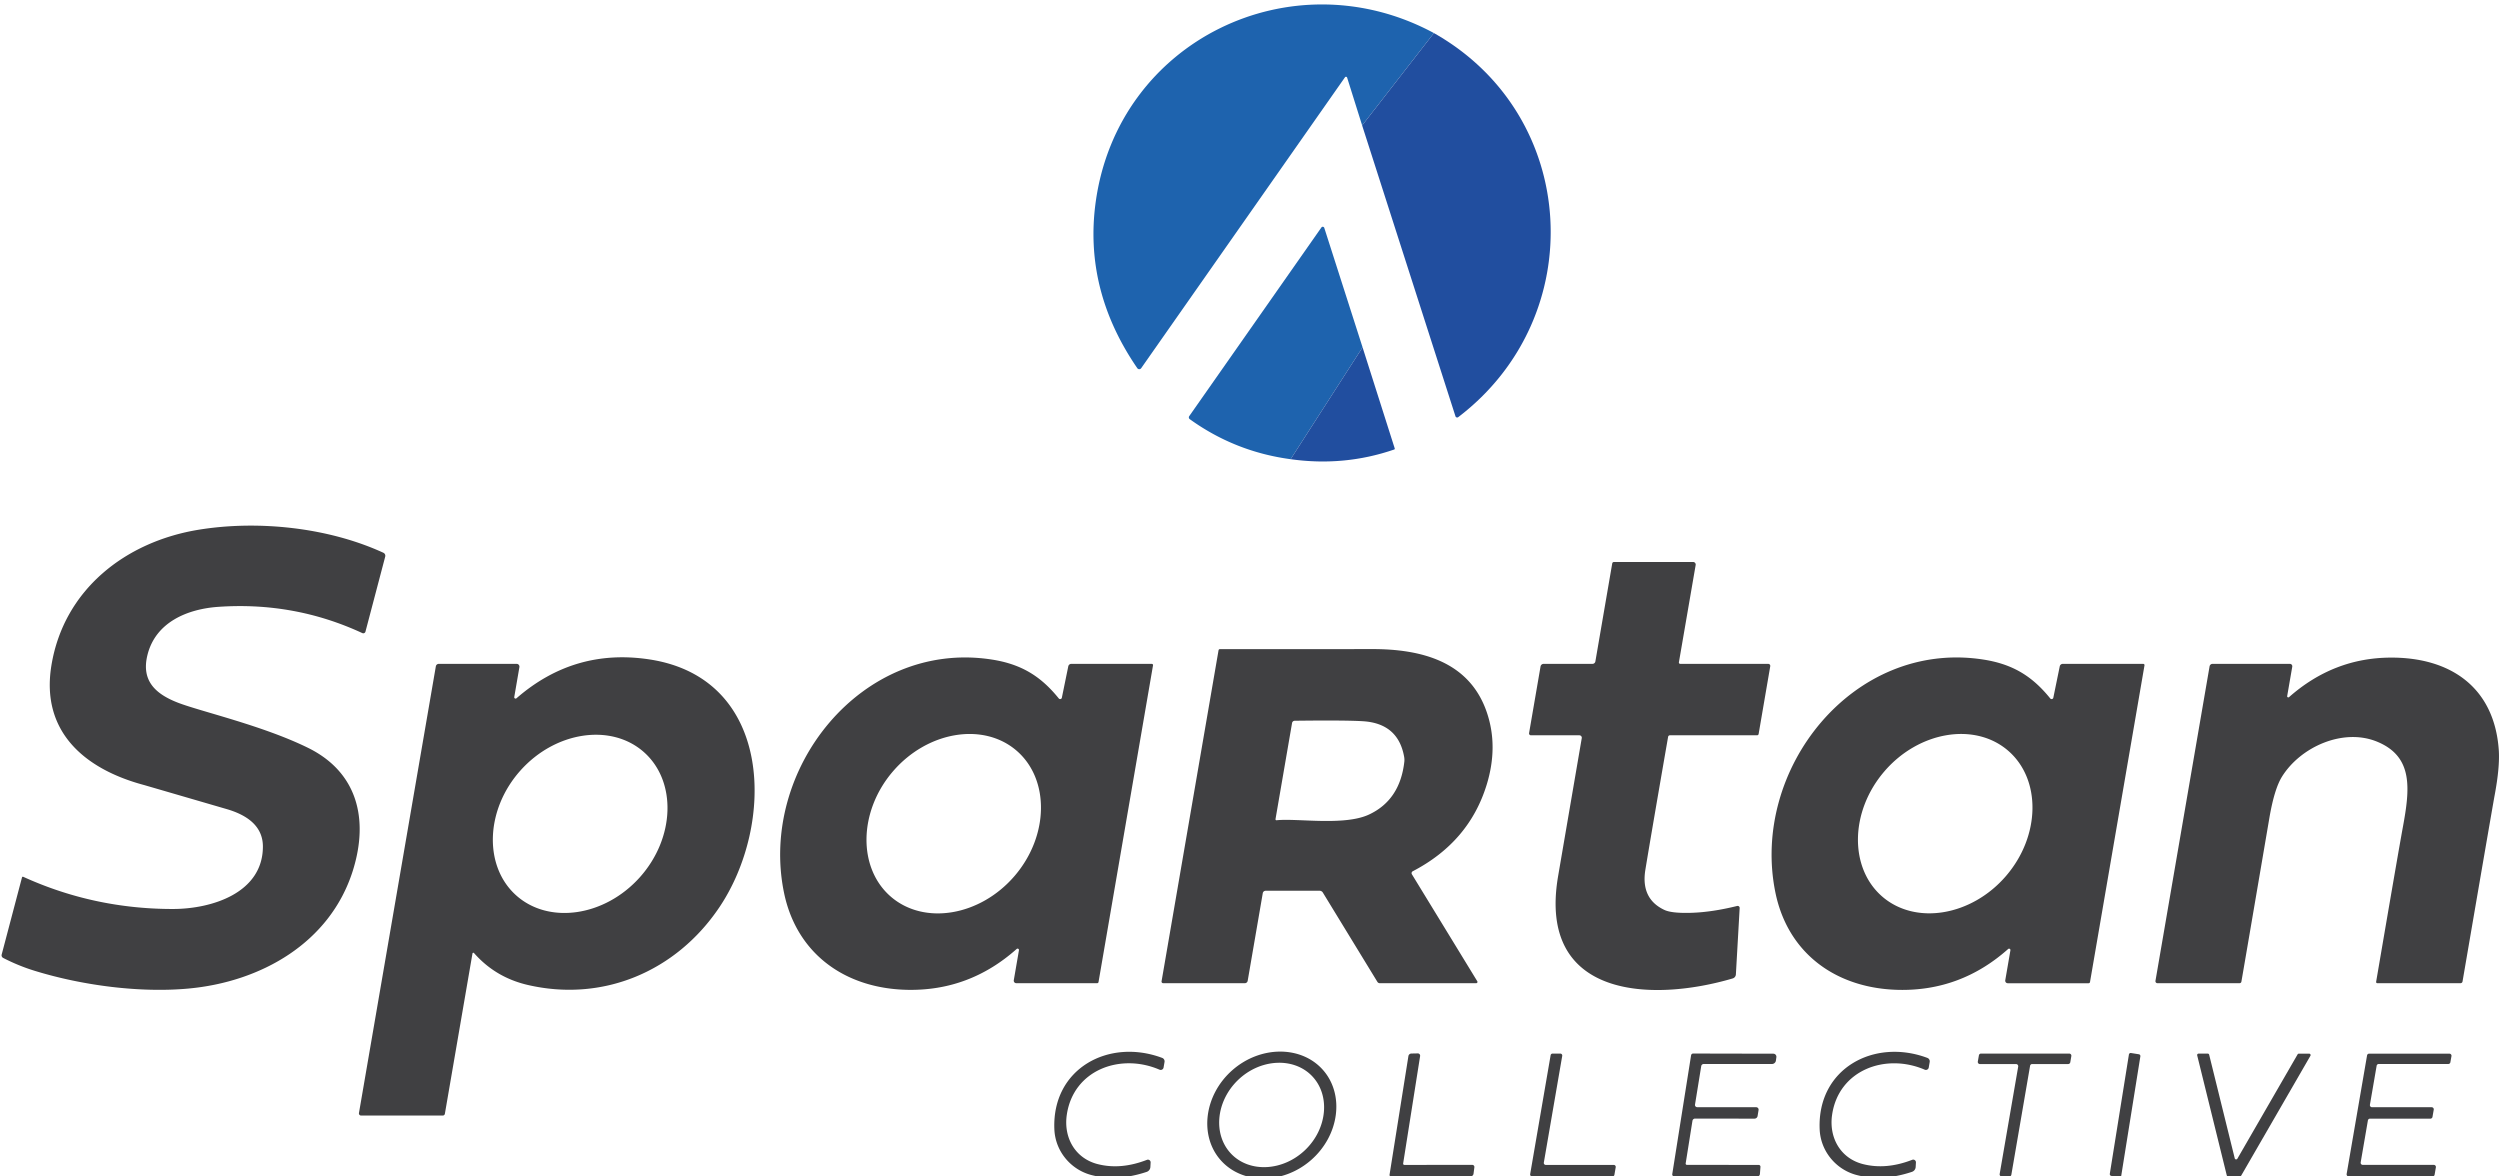
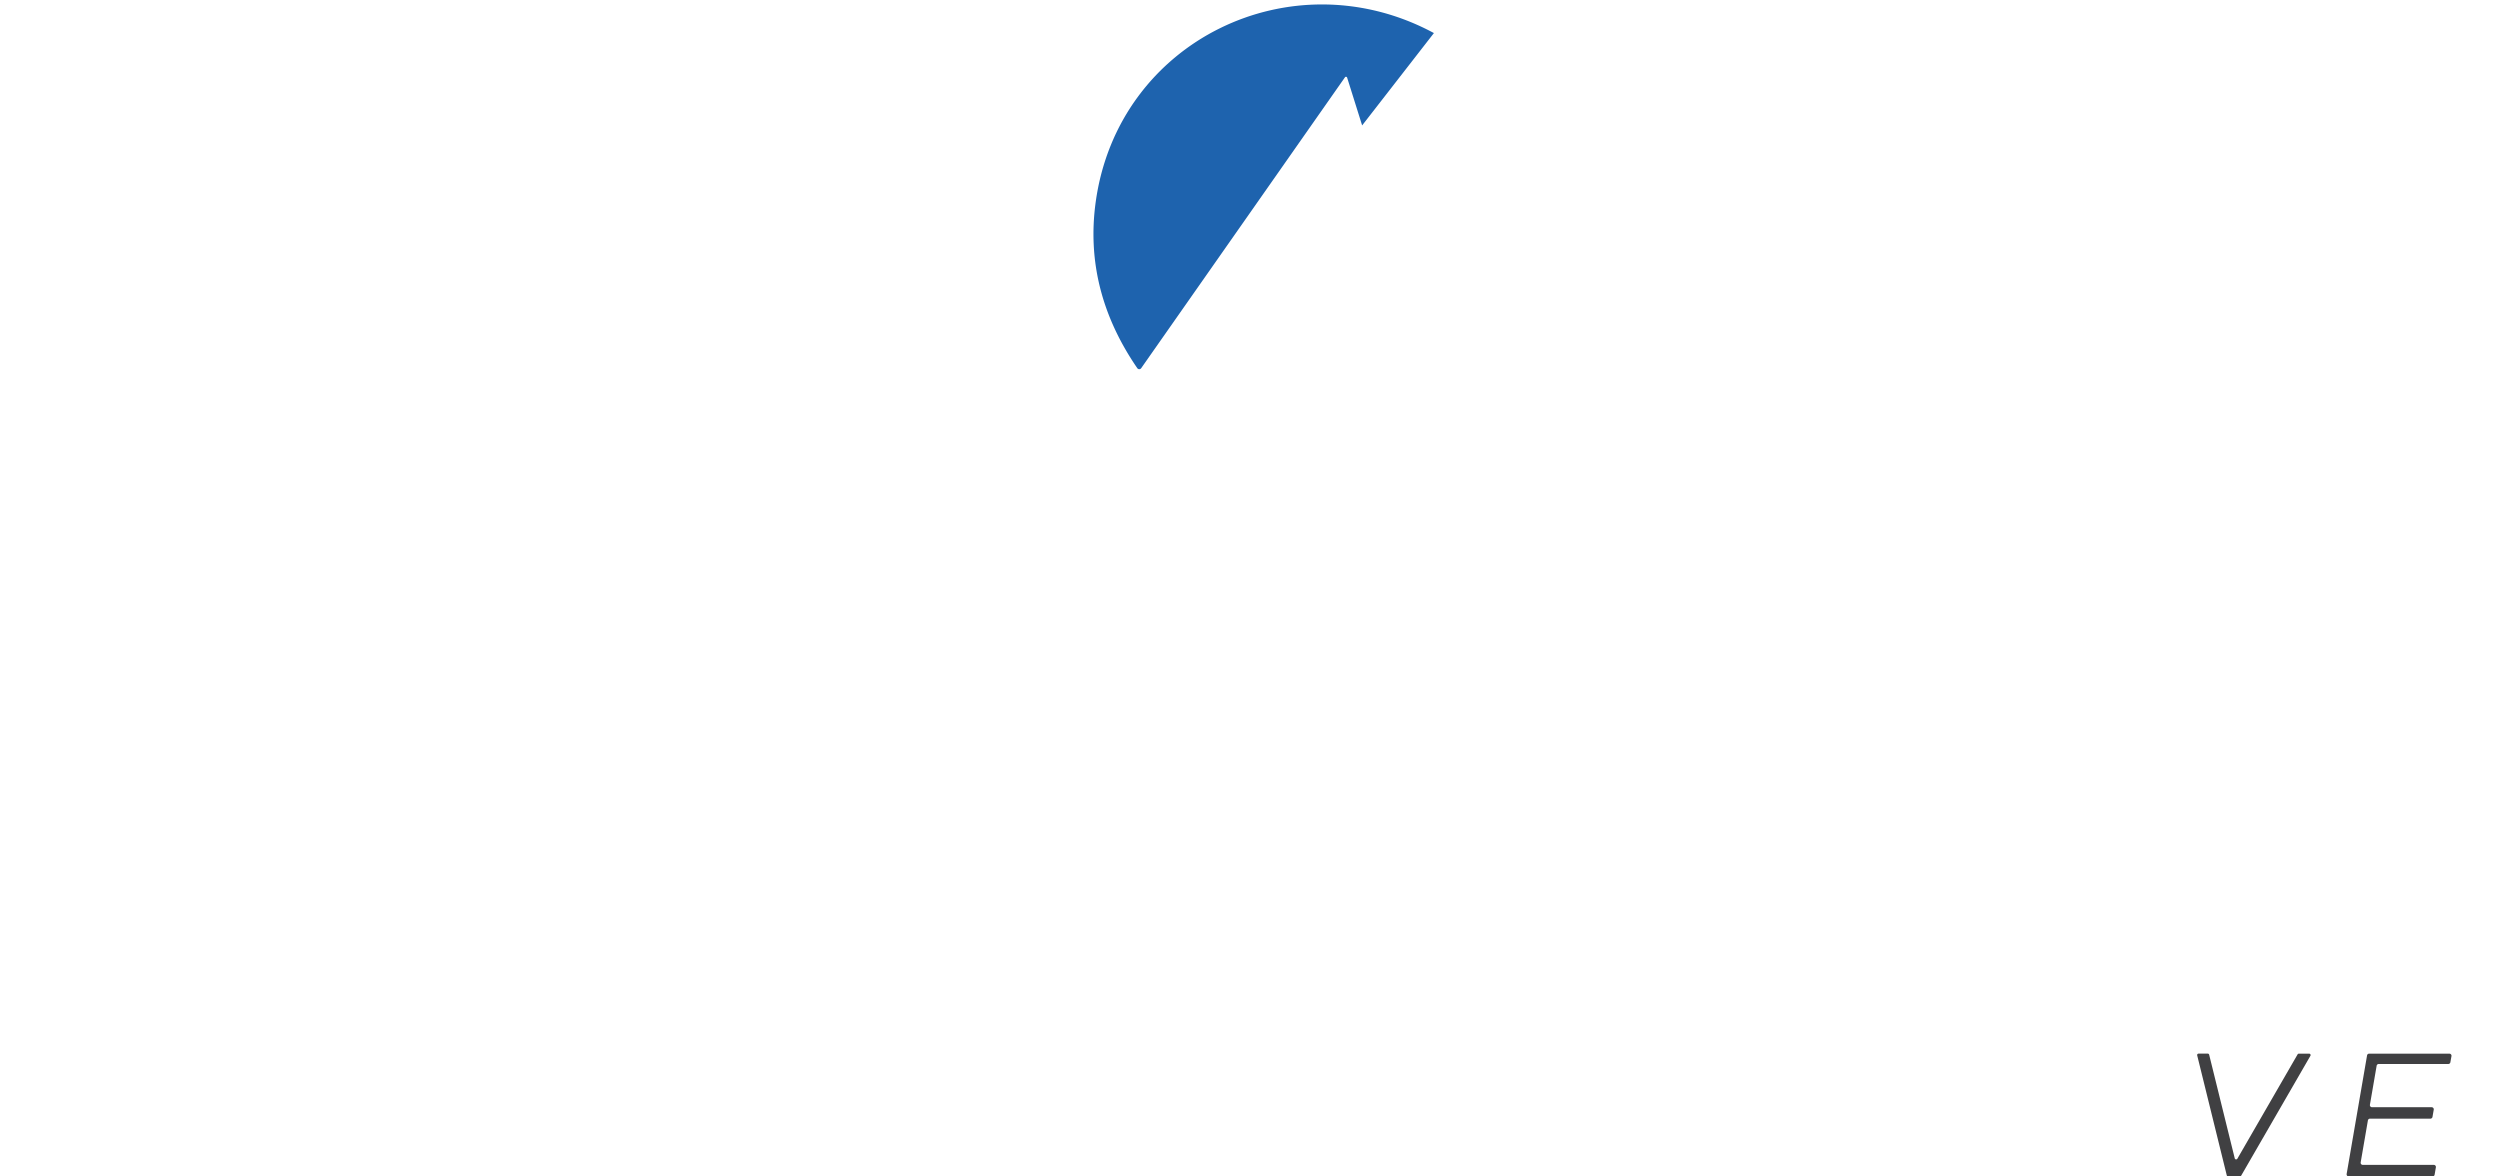
<svg xmlns="http://www.w3.org/2000/svg" viewBox="0 0 595 280" style="fill-rule:evenodd;clip-rule:evenodd;stroke-linejoin:round;stroke-miterlimit:2" xml:space="preserve">
  <path transform="translate(-52 -58)" style="fill:#1e63ae;fill-rule:nonzero" d="m393.27 65.87-17.08 21.98-3.57-11.37a.29.29 0 0 0-.52-.08l-48.5 69.23a.56.56 0 0 1-.92 0c-8.5-12.373-11.807-25.517-9.92-39.43 5.24-38.58 46.74-58.54 80.51-40.33Z" />
-   <path transform="translate(-52 -58)" style="fill:#214e9f;fill-rule:nonzero" d="M393.27 65.87c34.71 19.59 37.22 67.47 5.79 91.41a.427.427 0 0 1-.66-.21l-22.21-69.22 17.08-21.98Z" />
-   <path transform="translate(-52 -58)" style="fill:#1e63ae;fill-rule:nonzero" d="m376.29 140.66-17.12 26.63c-8.82-1.18-16.823-4.357-24.01-9.53a.522.522 0 0 1-.12-.72l31.46-44.91a.368.368 0 0 1 .087-.089.387.387 0 0 1 .593.199l9.11 28.42Z" />
-   <path transform="translate(-52 -58)" style="fill:#214e9f;fill-rule:nonzero" d="m359.17 167.29 17.12-26.63 7.66 24.08a.19.19 0 0 1-.12.24c-7.927 2.733-16.147 3.503-24.66 2.31Z" />
-   <path transform="translate(-52 -58)" style="fill:#404042;fill-rule:nonzero" d="m57.24 266.81.006-.021a.206.206 0 0 1 .284-.109c11.213 5.107 23.08 7.66 35.6 7.66 9.3 0 21.4-3.82 21.44-14.82.02-5.09-4.06-7.63-8.63-8.96-13.113-3.82-19.7-5.737-19.76-5.75-13.92-3.75-24.55-12.59-21.94-28.46 2.96-18.03 17.64-29.45 35.08-32.28 14.12-2.29 30.79-.55 43.93 5.49a.788.788 0 0 1 .43.92l-4.7 17.85-.014.047a.538.538 0 0 1-.726.303c-10.793-5.007-22.223-7.09-34.29-6.25-7.35.51-15.01 3.66-16.89 11.6-1.43 6.02 1.96 9.14 7.26 11.2 5.38 2.09 20.12 5.42 30.94 10.73 11.79 5.77 14.57 16.96 10.72 29.24-5.41 17.21-21.91 26.54-39.27 28.09-11.35 1.02-24.95-.69-36.5-4.25a45.38 45.38 0 0 1-7.45-3.05.702.702 0 0 1-.36-.81l4.84-18.37ZM455.57 192.46l-3.99 23.16a.322.322 0 0 0 .314.38h20.956a.483.483 0 0 1 .47.56l-2.77 16.14a.372.372 0 0 1-.36.3h-20.75a.436.436 0 0 0-.43.36c-2.66 15.313-4.463 25.857-5.41 31.63-.76 4.613.753 7.807 4.54 9.58 1.173.547 3.3.773 6.38.68 3.293-.1 6.933-.643 10.92-1.63a.482.482 0 0 1 .601.464l-.001.036-.9 15.8a1.066 1.066 0 0 1-.76.95c-19.25 5.68-46.37 4.75-41.59-24.11.02-.127 1.91-11.157 5.67-33.09l.007-.049a.58.58 0 0 0-.577-.621h-11.53l-.035-.002a.447.447 0 0 1-.411-.476l.006-.042 2.73-15.86a.743.743 0 0 1 .73-.62h11.63a.702.702 0 0 0 .69-.58l4.01-23.32a.427.427 0 0 1 .42-.35h18.83a.618.618 0 0 1 .61.71ZM328.83 292h-.005a.382.382 0 0 1-.375-.44l13.56-78.78a.346.346 0 0 1 .34-.29c14.367.013 26.407.01 36.12-.01 11.57-.02 23.25 2.79 27.41 15.11 1.82 5.38 1.807 11.093-.04 17.14-2.787 9.1-8.657 15.977-17.61 20.63l-.014.008a.517.517 0 0 0-.192.702l.006.01 15.57 25.47a.3.3 0 0 1-.26.45h-22.97a.646.646 0 0 1-.54-.3l-13-21.28a.894.894 0 0 0-.76-.42h-12.85a.692.692 0 0 0-.68.57l-3.59 20.86a.688.688 0 0 1-.67.57h-19.45Zm27-38.78c4.88-.51 16.06 1.38 21.93-1.33 4.96-2.287 7.783-6.49 8.47-12.61.04-.378.026-.759-.04-1.13-.94-5.333-4.227-8.167-9.86-8.5-2.847-.173-8.243-.21-16.19-.11a.646.646 0 0 0-.63.54l-3.94 22.87a.231.231 0 0 0 .26.27ZM164.81 284.82a.211.211 0 0 0-.154-.068.21.21 0 0 0-.206.168l-6.57 38.16a.502.502 0 0 1-.49.42h-19.46a.513.513 0 0 1-.5-.59l18.3-106.32a.712.712 0 0 1 .7-.59h18.54a.662.662 0 0 1 .65.77l-1.23 7.14a.322.322 0 0 0 .52.29c9.213-8.02 19.807-11.1 31.78-9.24 29.56 4.6 29.71 39.44 16.48 59.03-10.28 15.24-27.68 22.59-45.6 18.42-5.107-1.193-9.36-3.723-12.76-7.59Zm40.494-47.767c-7.795-6.969-21.081-5.018-29.433 4.323-8.351 9.34-8.809 22.761-1.015 29.731 7.795 6.969 21.081 5.018 29.433-4.323 8.351-9.34 8.809-22.761 1.015-29.731ZM293.96 283.86c-7.493 6.667-16.15 9.907-25.97 9.72-14.87-.28-26.42-8.61-29.4-23.14-6-29.28 18.44-60.22 49.38-55.48 7.07 1.08 11.72 3.95 16.02 9.27a.417.417 0 0 0 .678-.037.401.401 0 0 0 .052-.133l1.53-7.47a.736.736 0 0 1 .72-.59h19.154a.3.3 0 0 1 .296.35l-12.97 75.37a.335.335 0 0 1-.33.28h-19.25a.602.602 0 0 1-.59-.7l1.23-7.14a.332.332 0 0 0-.325-.389.33.33 0 0 0-.225.089Zm-.048-47.23c-7.951-6.815-21.23-4.564-29.416 4.987h-.001c-8.186 9.551-8.379 23.018-.427 29.833 7.951 6.815 21.23 4.564 29.416-4.987h.001c8.186-9.551 8.379-23.018.427-29.833ZM530.48 284.17a.332.332 0 0 0-.325-.389.33.33 0 0 0-.225.089c-7.493 6.667-16.15 9.907-25.97 9.72-14.87-.28-26.43-8.61-29.41-23.14-6-29.29 18.45-60.23 49.39-55.49 7.07 1.08 11.72 3.95 16.02 9.27a.417.417 0 0 0 .678-.037.401.401 0 0 0 .052-.133l1.53-7.47a.736.736 0 0 1 .72-.59h19.154a.3.3 0 0 1 .296.35l-12.97 75.38a.335.335 0 0 1-.33.28h-19.25a.602.602 0 0 1-.59-.7l1.23-7.14Zm-.567-47.524c-7.94-6.829-21.223-4.601-29.426 4.935-8.203 9.537-8.419 23.004-.48 29.833 7.94 6.829 21.223 4.601 29.426-4.935 8.203-9.537 8.419-23.004.48-29.833ZM596.35 223.66a.27.27 0 0 0 .45.25c7.047-6.22 15.09-9.353 24.13-9.4 14.28-.08 24.73 7.07 25.78 21.99.187 2.687-.14 6.27-.98 10.75-.32 1.7-2.87 16.487-7.65 44.36a.482.482 0 0 1-.48.39h-19.805a.281.281 0 0 1-.275-.33c3.54-20.74 5.66-33.007 6.36-36.8 1.67-9.08 2.54-16.72-6.03-20.31-8.07-3.39-18.29 1.14-22.74 8.29-1.213 1.953-2.213 5.23-3 9.83-4.233 24.84-6.453 37.83-6.66 38.97a.44.44 0 0 1-.43.35h-19.56a.472.472 0 0 1-.46-.55l12.88-74.86a.712.712 0 0 1 .7-.59H597a.572.572 0 0 1 .56.66l-1.21 7ZM324.98 334.04a.643.643 0 0 1 .871.597l-.001.033-.06 1.09c-.03.524-.379.98-.88 1.15-4.767 1.587-9.19 1.827-13.27.72-4.83-1.31-8.49-5.65-8.7-10.86-.6-14.51 13-21.74 25.66-16.99.393.143.63.553.56.97l-.23 1.33a.693.693 0 0 1-.95.51c-9.36-4.04-20.52.06-22.08 10.72-.8 5.44 1.98 10.36 7.32 11.74 3.667.947 7.587.61 11.76-1.01ZM366.883 312.668c5.149 5.861 3.881 15.519-2.808 21.395-6.689 5.876-16.429 5.889-21.578.029-5.149-5.861-3.881-15.519 2.808-21.395 6.689-5.876 16.429-5.889 21.578-.029Zm-2.63 1.418c-4.397-4.554-12.351-4.115-17.619.973-5.269 5.087-5.985 13.021-1.587 17.575 4.397 4.554 12.351 4.115 17.619-.973 5.269-5.087 5.985-13.021 1.587-17.575ZM507.12 334.03a.643.643 0 0 1 .871.597l-.001.033-.06 1.09c-.03.524-.379.98-.88 1.15-4.76 1.587-9.18 1.83-13.26.73-4.83-1.3-8.49-5.64-8.71-10.85-.61-14.5 12.97-21.74 25.63-17 .393.143.63.553.56.97l-.23 1.33a.688.688 0 0 1-.94.51c-9.36-4.03-20.51.08-22.06 10.73-.79 5.44 1.99 10.36 7.33 11.73 3.667.94 7.583.6 11.75-1.02ZM387.91 308.74l1.53-.03h.004a.552.552 0 0 1 .546.62l-4.04 25.58a.292.292 0 0 0 .286.34h.004l16.17-.01a.503.503 0 0 1 .49.57l-.2 1.54a.748.748 0 0 1-.75.64h-18.904a.342.342 0 0 1-.34-.34c0-.017.002-.033.004-.05l4.49-28.24a.732.732 0 0 1 .71-.62ZM419.9 335.25H436.077a.472.472 0 0 1 .463.55l-.31 1.8a.472.472 0 0 1-.47.39h-19.117a.472.472 0 0 1-.463-.55l4.87-28.3a.472.472 0 0 1 .47-.39h1.827a.472.472 0 0 1 .463.55l-4.38 25.4a.472.472 0 0 0 .463.55h.007ZM455.41 320.9a.529.529 0 0 0 .52.61l14.05.01a.572.572 0 0 1 .56.66l-.23 1.42a.758.758 0 0 1-.74.64l-14.14-.02a.642.642 0 0 0-.63.55l-1.61 10.12a.3.3 0 0 0 .296.35h.004l17.07.01h.02a.427.427 0 0 1 .411.439l-.001.021-.13 1.71a.613.613 0 0 1-.61.57l-19.76.01-.037-.002a.497.497 0 0 1-.46-.527l.007-.051 4.48-28.27a.497.497 0 0 1 .49-.41l19.09.04.04.001a.73.73 0 0 1 .68.809l-.11.81a.948.948 0 0 1-.94.83h-16.24a.607.607 0 0 0-.6.51l-1.48 9.16ZM522.72 310.65l.26-1.48a.512.512 0 0 1 .5-.42h21a.513.513 0 0 1 .5.59l-.25 1.47a.512.512 0 0 1-.5.43h-8.57a.512.512 0 0 0-.5.42l-4.46 25.93a.512.512 0 0 1-.5.42h-1.778a.512.512 0 0 1-.502-.6l4.41-25.56a.512.512 0 0 0-.502-.6H523.222a.512.512 0 0 1-.502-.6Z" />
-   <path transform="rotate(9.1 -1414.565 3310.447)" style="fill:#404042" d="M1.38-14.38a.43.43 0 0 0-.43-.43h-1.9a.43.43 0 0 0-.43.43v28.76c0 .237.193.43.43.43h1.9a.43.43 0 0 0 .43-.43v-28.76Z" />
  <path transform="translate(-52 -58)" style="fill:#404042;fill-rule:nonzero" d="M599.13 308.77h2.456a.342.342 0 0 1 .294.51l-16.49 28.54a.34.34 0 0 1-.3.17h-2.79a.341.341 0 0 1-.33-.26l-7.04-28.55a.342.342 0 0 1 .33-.42h2.19c.156 0 .293.108.33.26l6.09 24.67a.341.341 0 0 0 .62.09l14.34-24.84a.34.34 0 0 1 .3-.17ZM631.23 322.11l-.3 1.72a.501.501 0 0 1-.49.41h-14.39a.502.502 0 0 0-.49.42l-1.72 10a.502.502 0 0 0 .49.58h16.92a.502.502 0 0 1 .49.58l-.3 1.75a.502.502 0 0 1-.49.42h-19.96a.502.502 0 0 1-.49-.58l4.86-28.22a.502.502 0 0 1 .49-.42h19.11a.502.502 0 0 1 .49.59l-.26 1.46a.501.501 0 0 1-.49.41h-16.57a.502.502 0 0 0-.49.42l-1.6 9.29a.502.502 0 0 0 .49.58h14.21a.502.502 0 0 1 .49.59Z" />
</svg>